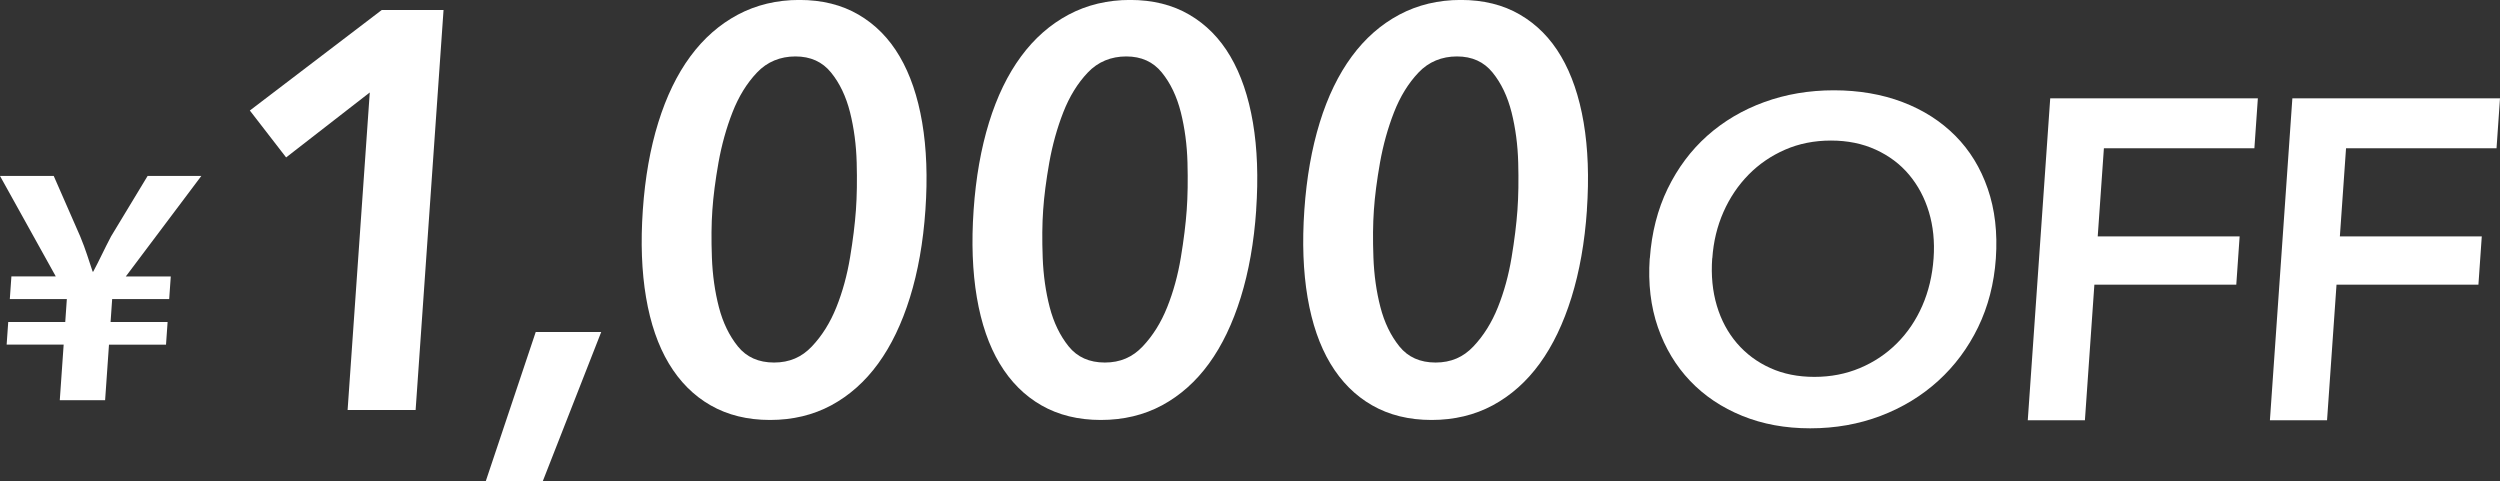
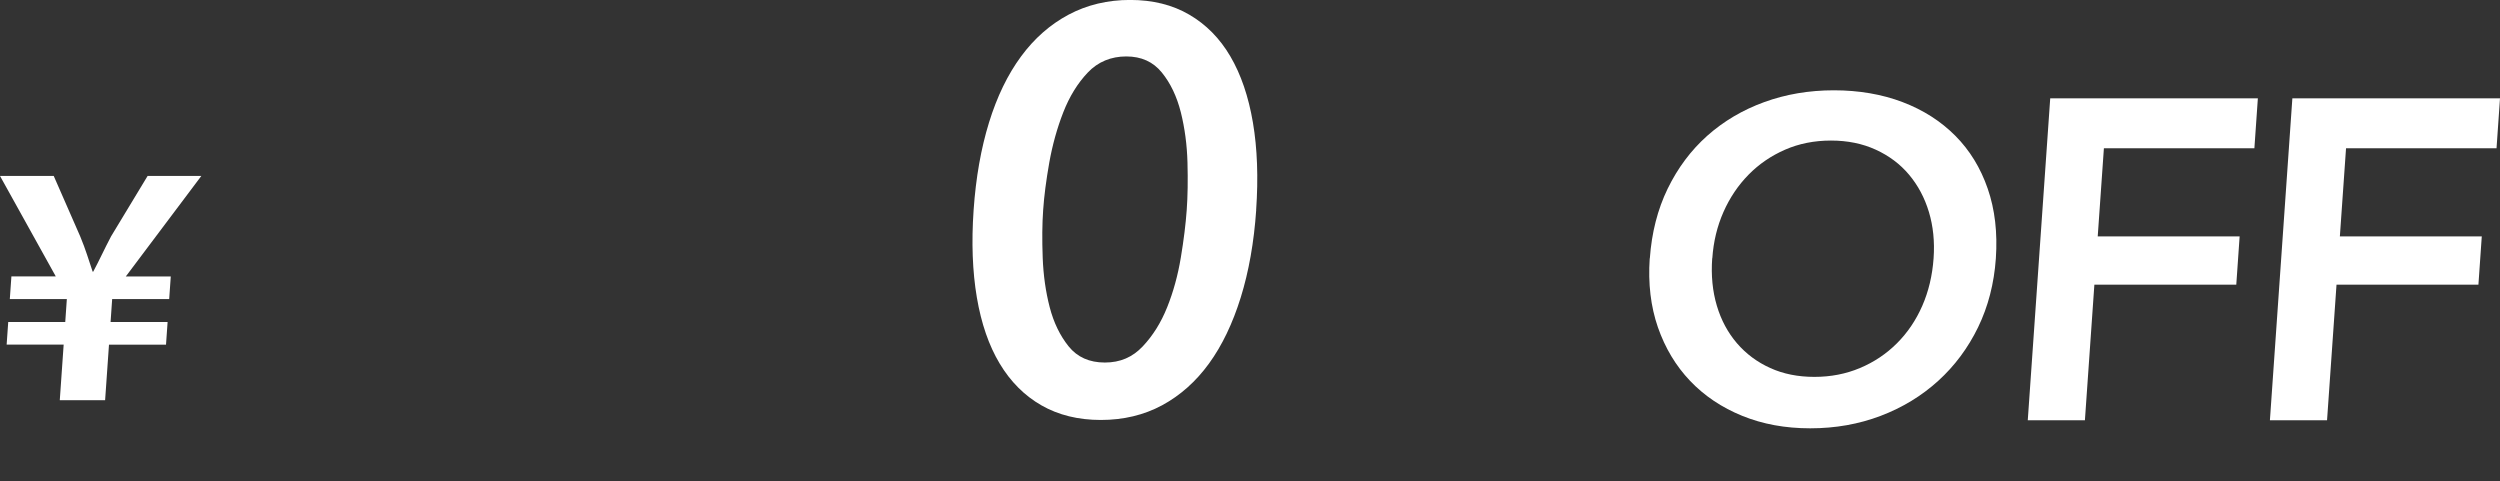
<svg xmlns="http://www.w3.org/2000/svg" id="_レイヤー_2" viewBox="0 0 425.27 81.83">
  <rect x="0" y="0" width="425.27" height="81.83" fill="#333333" stroke="none" />
  <defs>
    <style>.cls-1{fill:#fff;}</style>
  </defs>
  <g id="design">
    <path class="cls-1" d="m10.17,68.07l.66-9.45H1.13l.27-3.85h9.7l.27-3.9H1.67l.27-3.85h7.55L0,29.93h9.14l4.52,10.32c.92,2.21,1.42,3.95,2.1,5.96h.1c1-1.85,1.92-3.9,3.04-6.01l6.21-10.27h9.14l-12.85,17.1h7.65l-.27,3.85h-9.7l-.27,3.9h9.7l-.27,3.85h-9.7l-.66,9.45h-7.7Z" />
-     <path class="cls-1" d="m62.9,15.73l-14.23,11.05-6.17-7.98L64.94,1.7h10.51l-4.75,68.05h-11.57l3.77-54.02Z" />
-     <path class="cls-1" d="m91.13,56.48h11.14l-9.93,25.35h-9.7l8.49-25.35Z" />
-     <path class="cls-1" d="m157.42,35.72c-.38,5.51-1.26,10.47-2.63,14.88s-3.17,8.17-5.4,11.24c-2.23,3.07-4.9,5.44-7.99,7.11-3.09,1.66-6.57,2.49-10.41,2.49s-7.21-.83-10.11-2.49c-2.9-1.66-5.26-4.04-7.1-7.11-1.84-3.07-3.13-6.82-3.88-11.24s-.93-9.38-.55-14.88c.38-5.51,1.26-10.47,2.63-14.88s3.18-8.16,5.45-11.24c2.26-3.07,4.96-5.44,8.09-7.11,3.13-1.66,6.61-2.5,10.46-2.5s7.2.83,10.06,2.5,5.2,4.03,7,7.11c1.8,3.07,3.08,6.82,3.83,11.24s.93,9.38.55,14.88Zm-11.82.01c.17-2.37.21-5.06.13-8.07-.08-3.01-.46-5.86-1.13-8.55-.68-2.69-1.75-4.95-3.23-6.77-1.48-1.83-3.49-2.74-6.06-2.74s-4.81.91-6.54,2.74c-1.73,1.82-3.12,4.08-4.17,6.77s-1.84,5.54-2.38,8.55c-.53,3.01-.88,5.7-1.04,8.07-.17,2.37-.19,5.06-.08,8.07.11,3.01.51,5.83,1.19,8.45.68,2.63,1.76,4.85,3.23,6.68,1.47,1.82,3.52,2.74,6.15,2.74s4.71-.91,6.44-2.74c1.73-1.83,3.12-4.05,4.17-6.68,1.05-2.62,1.82-5.44,2.32-8.45.5-3.01.83-5.7,1-8.07Z" />
    <path class="cls-1" d="m213.69,35.72c-.38,5.51-1.26,10.47-2.63,14.88s-3.17,8.17-5.4,11.24c-2.23,3.07-4.9,5.44-7.99,7.11-3.09,1.66-6.57,2.49-10.41,2.49s-7.21-.83-10.11-2.49c-2.9-1.66-5.26-4.04-7.1-7.11-1.84-3.07-3.13-6.82-3.88-11.24s-.93-9.38-.55-14.88c.38-5.51,1.26-10.47,2.62-14.88s3.18-8.16,5.45-11.24c2.26-3.07,4.96-5.44,8.09-7.11,3.13-1.66,6.61-2.5,10.46-2.5s7.2.83,10.06,2.5,5.2,4.03,7,7.11c1.8,3.07,3.08,6.82,3.83,11.24s.93,9.38.55,14.88Zm-11.82.01c.17-2.37.21-5.06.13-8.07-.08-3.01-.46-5.86-1.13-8.55-.68-2.69-1.75-4.95-3.23-6.77-1.48-1.83-3.49-2.74-6.06-2.74s-4.81.91-6.54,2.74c-1.73,1.82-3.12,4.08-4.17,6.77s-1.84,5.54-2.38,8.55c-.53,3.01-.88,5.7-1.04,8.07-.17,2.37-.19,5.06-.08,8.07.11,3.01.51,5.83,1.19,8.45.68,2.63,1.76,4.85,3.23,6.68,1.47,1.82,3.52,2.74,6.15,2.74s4.71-.91,6.44-2.74c1.73-1.83,3.12-4.05,4.17-6.68,1.05-2.62,1.82-5.44,2.32-8.45.5-3.01.83-5.7,1-8.07Z" />
-     <path class="cls-1" d="m269.95,35.72c-.38,5.51-1.26,10.47-2.63,14.88s-3.17,8.17-5.4,11.24c-2.23,3.07-4.9,5.44-7.99,7.11-3.09,1.66-6.57,2.49-10.41,2.49s-7.21-.83-10.11-2.49c-2.9-1.66-5.26-4.04-7.1-7.11-1.84-3.07-3.13-6.82-3.88-11.24s-.93-9.38-.55-14.88c.38-5.51,1.26-10.47,2.62-14.88s3.18-8.16,5.45-11.24c2.26-3.07,4.96-5.44,8.09-7.11,3.13-1.66,6.61-2.5,10.46-2.5s7.2.83,10.06,2.5,5.2,4.03,7,7.11c1.8,3.07,3.08,6.82,3.83,11.24s.93,9.38.55,14.88Zm-11.82.01c.17-2.37.21-5.06.13-8.07-.08-3.01-.46-5.86-1.13-8.55-.68-2.69-1.75-4.95-3.23-6.77-1.48-1.83-3.49-2.74-6.06-2.74s-4.81.91-6.54,2.74c-1.73,1.82-3.12,4.08-4.17,6.77s-1.84,5.54-2.38,8.55c-.53,3.01-.88,5.7-1.04,8.07-.17,2.37-.19,5.06-.08,8.07.11,3.01.51,5.83,1.19,8.45.68,2.63,1.76,4.85,3.23,6.68,1.47,1.82,3.52,2.74,6.15,2.74s4.71-.91,6.44-2.74c1.73-1.83,3.12-4.05,4.17-6.68,1.05-2.62,1.82-5.44,2.32-8.45.5-3.01.83-5.7,1-8.07Z" />
    <path class="cls-1" d="m280.65,43.96c.31-4.38,1.32-8.33,3.03-11.86,1.72-3.53,3.96-6.53,6.74-9.01,2.78-2.47,6-4.38,9.68-5.72,3.68-1.34,7.63-2.01,11.86-2.01s8.18.67,11.69,2.01c3.52,1.34,6.5,3.25,8.96,5.72,2.46,2.47,4.3,5.47,5.52,9.01,1.22,3.53,1.68,7.48,1.38,11.86-.3,4.28-1.31,8.18-3.02,11.71-1.72,3.53-3.98,6.57-6.79,9.12-2.81,2.55-6.07,4.54-9.78,5.95s-7.7,2.12-11.98,2.12-8.09-.71-11.57-2.12c-3.49-1.42-6.44-3.4-8.87-5.95s-4.25-5.59-5.48-9.12c-1.22-3.53-1.68-7.43-1.39-11.71Zm10.61-.03c-.21,2.94.06,5.63.79,8.08.73,2.45,1.87,4.57,3.42,6.38,1.55,1.8,3.44,3.21,5.66,4.21,2.22,1.01,4.73,1.51,7.51,1.51s5.37-.5,7.76-1.51c2.39-1,4.49-2.41,6.29-4.21,1.8-1.8,3.24-3.93,4.31-6.38,1.07-2.45,1.71-5.14,1.92-8.08.2-2.83-.07-5.46-.8-7.88-.73-2.42-1.86-4.53-3.38-6.34s-3.41-3.22-5.66-4.25c-2.25-1.03-4.79-1.55-7.62-1.55s-5.44.52-7.8,1.55-4.44,2.45-6.21,4.25-3.2,3.92-4.27,6.34c-1.07,2.42-1.71,5.05-1.9,7.88Z" />
    <path class="cls-1" d="m348.75,16.73h35.33l-.59,8.49h-25.6l-1.05,14.99h24.14l-.57,8.21h-24.14l-1.61,23.07h-9.72l3.82-54.77Z" />
    <path class="cls-1" d="m389.94,16.73h35.33l-.59,8.49h-25.6l-1.05,14.99h24.14l-.57,8.21h-24.14l-1.61,23.07h-9.72l3.82-54.77Z" />
  </g>
</svg>